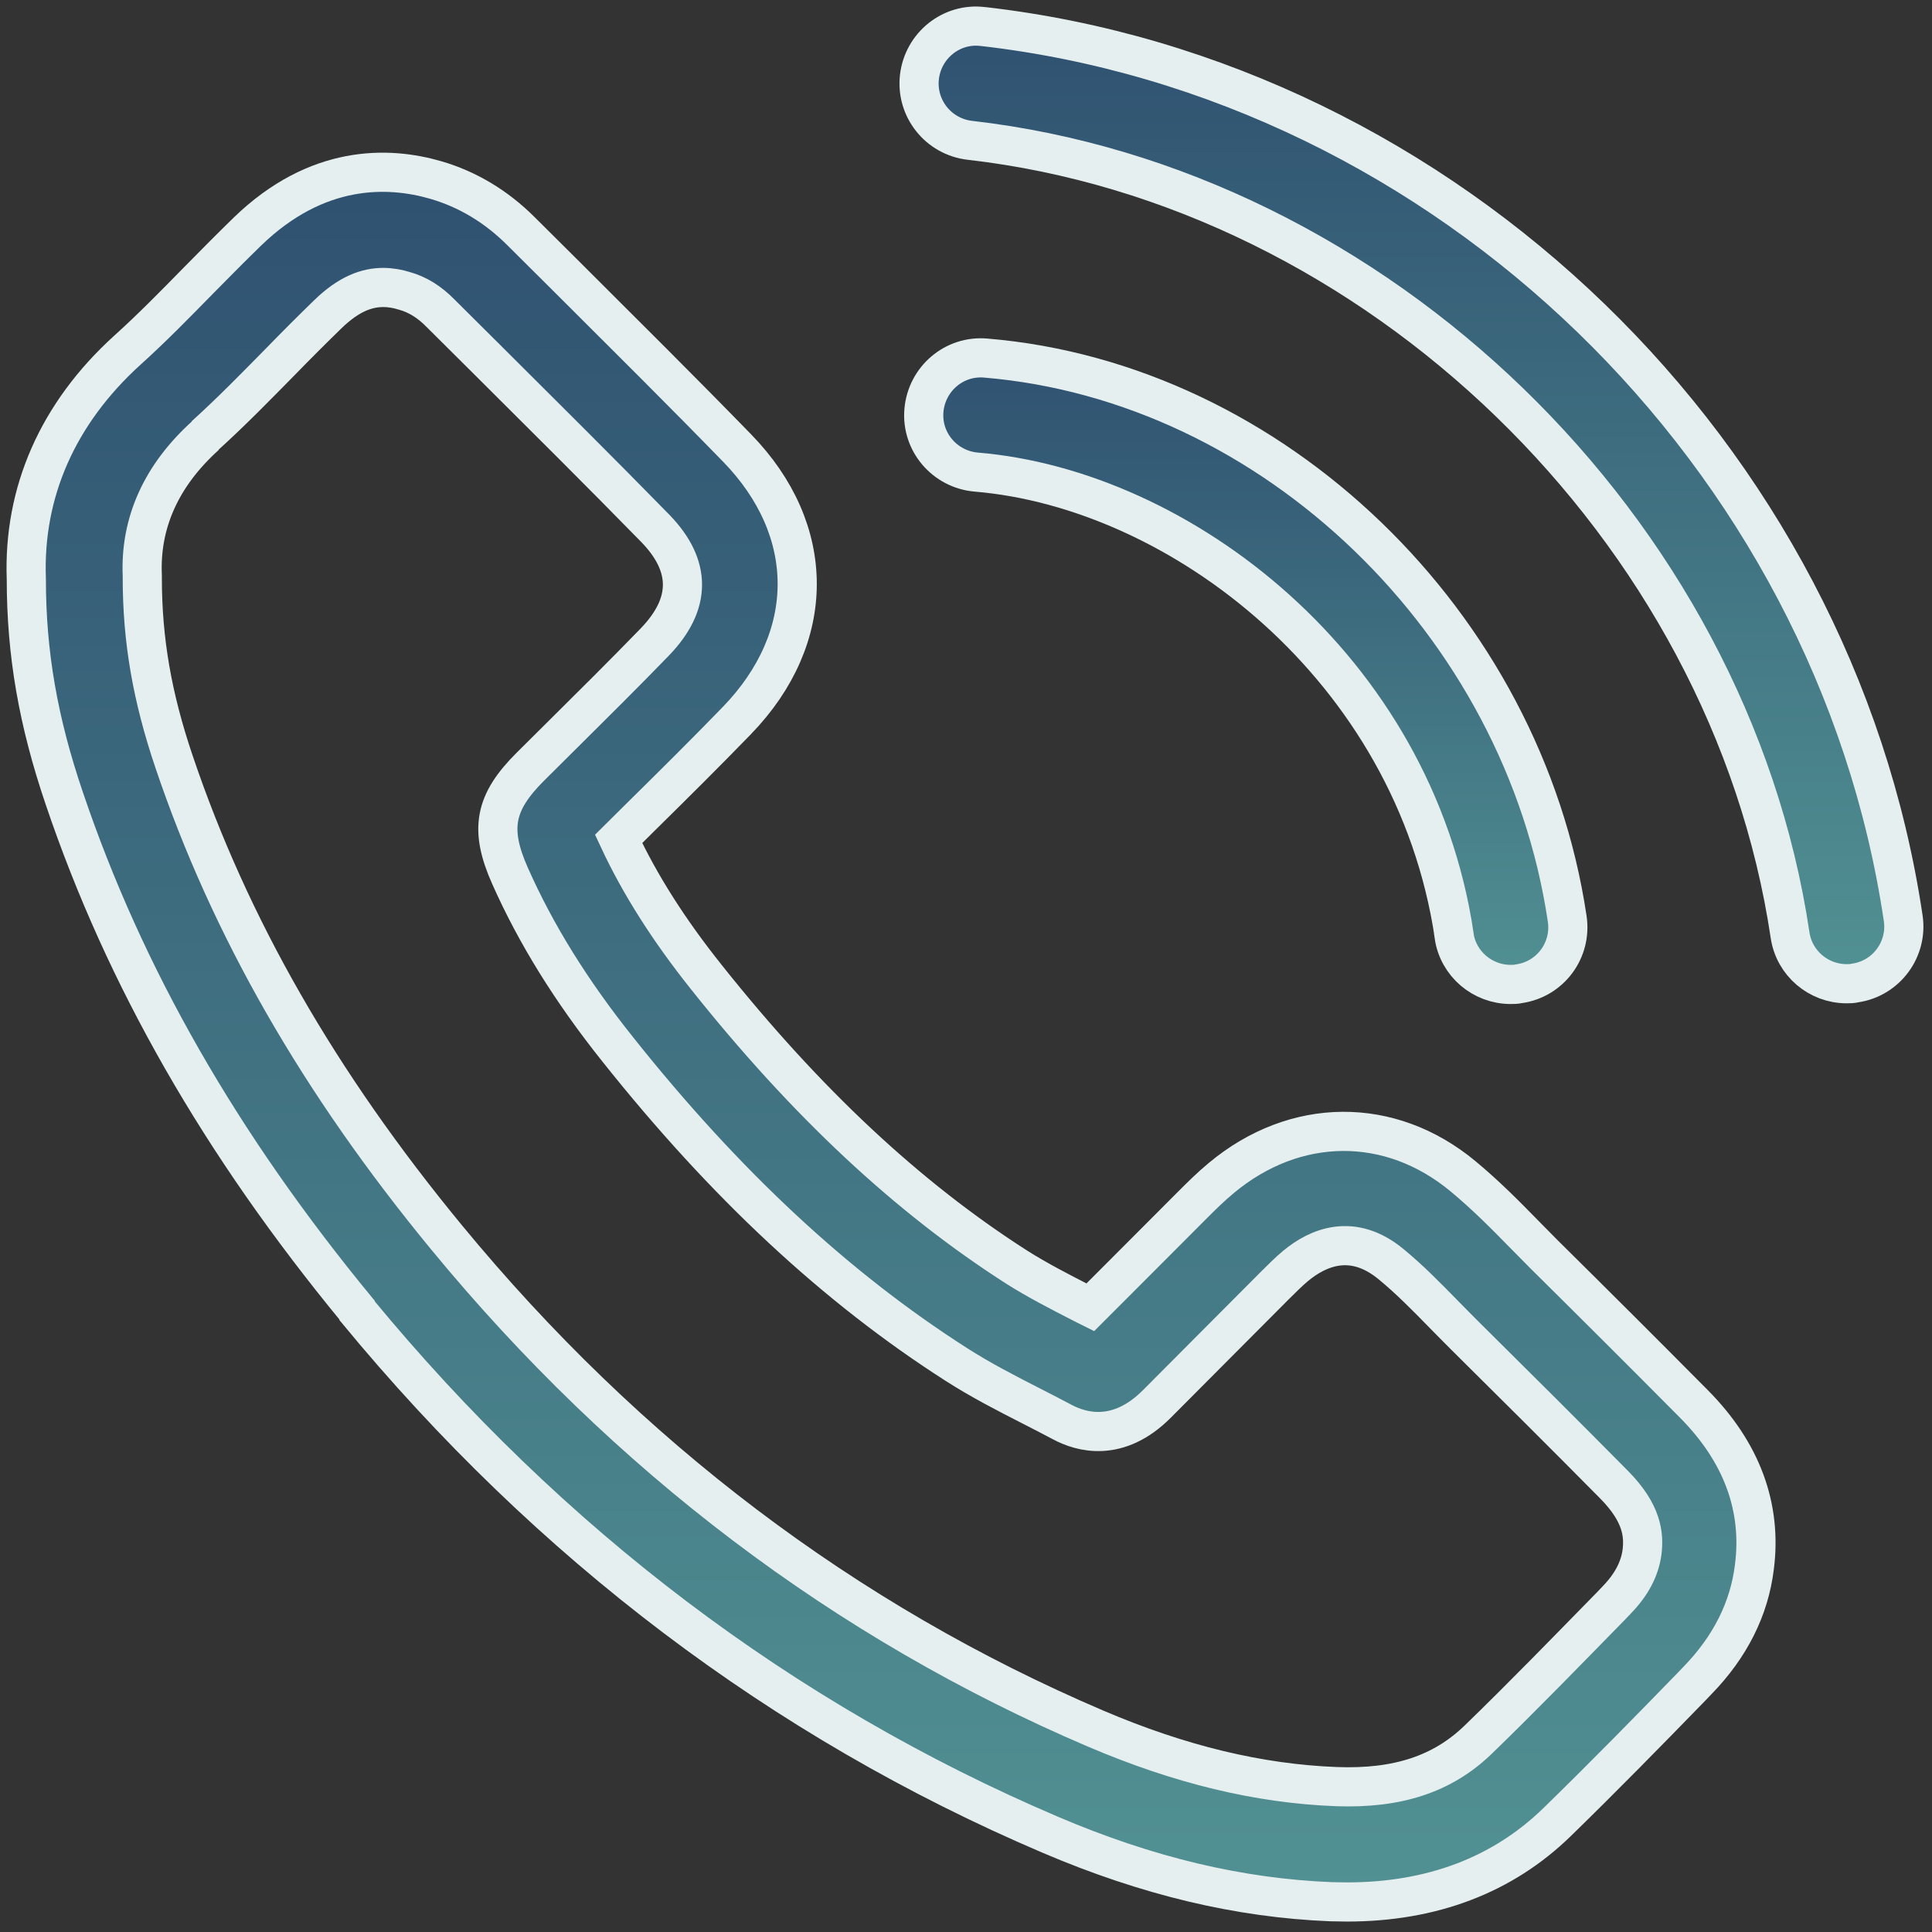
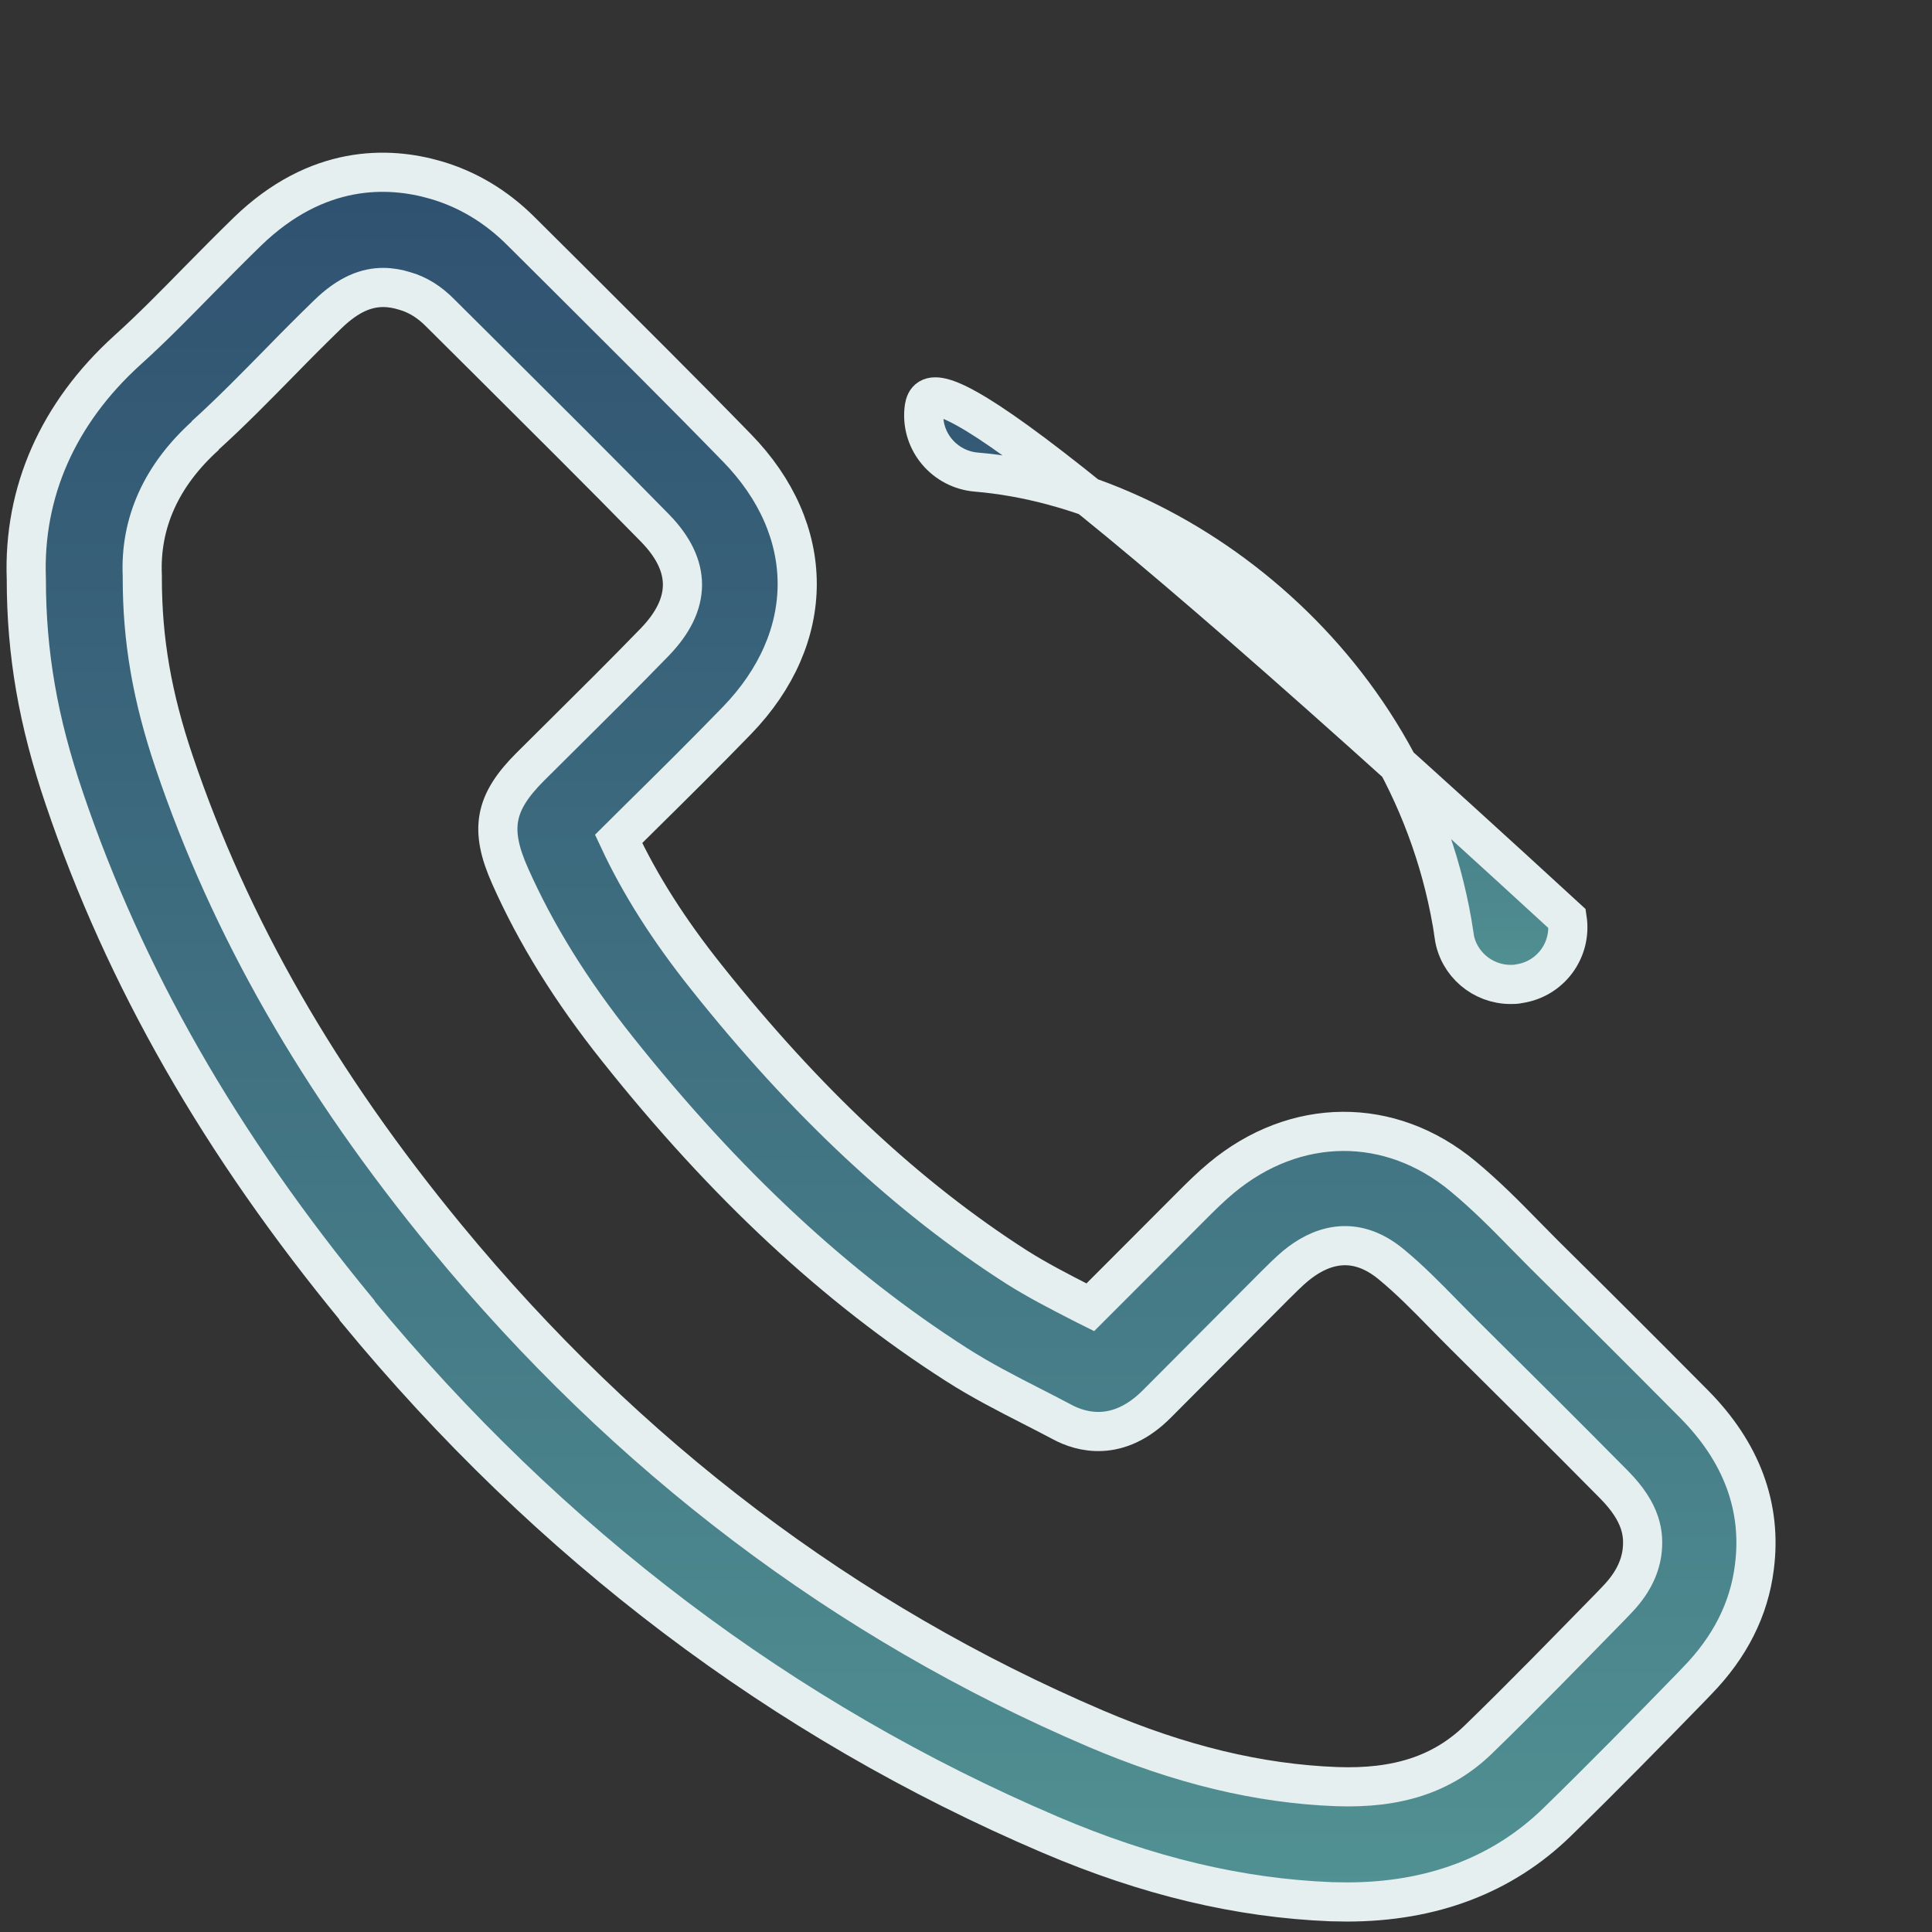
<svg xmlns="http://www.w3.org/2000/svg" width="74" height="74" viewBox="0 0 74 74" fill="none">
  <rect x="0" y="0" width="74" height="74" fill="#333333" stroke="none" />
  <path d="M13.681 50.208C21.046 59.145 29.972 65.897 40.218 70.271C43.955 71.867 47.469 72.699 50.977 72.84C51.186 72.84 51.388 72.85 51.59 72.85C54.844 72.85 57.554 71.822 59.64 69.791C61.394 68.082 63.13 66.311 64.795 64.598L65.014 64.369C66.261 63.088 66.998 61.632 67.196 60.029C67.494 57.73 66.713 55.617 64.874 53.767C62.969 51.846 61.051 49.934 59.13 48.033C58.883 47.787 58.647 47.543 58.403 47.297C57.667 46.543 56.903 45.772 56.036 45.053C53.248 42.738 49.611 42.765 46.784 45.115C46.363 45.464 45.986 45.841 45.661 46.166L45.548 46.279C44.284 47.543 43.023 48.814 41.759 50.075C41.653 50.023 41.557 49.968 41.451 49.917C40.564 49.462 39.725 49.03 38.95 48.54C34.758 45.858 30.867 42.217 27.051 37.421C25.612 35.616 24.509 33.879 23.694 32.132L24.588 31.245C25.791 30.06 27.027 28.834 28.226 27.597C31.305 24.415 31.305 20.311 28.226 17.153C26.102 14.971 23.91 12.796 21.8 10.69L19.957 8.857C19.001 7.901 17.895 7.244 16.686 6.894C14.87 6.367 12.144 6.288 9.479 8.867C8.849 9.481 8.232 10.104 7.612 10.734C6.684 11.68 5.807 12.577 4.875 13.416C2.217 15.828 0.885 18.852 1.008 22.175C1.008 25.042 1.463 27.639 2.464 30.584C4.779 37.425 8.444 43.827 13.671 50.174L13.681 50.208ZM7.841 16.694C8.868 15.766 9.824 14.783 10.759 13.834C11.348 13.228 11.944 12.632 12.547 12.046C13.373 11.238 14.072 11.011 14.678 11.011C14.966 11.011 15.24 11.063 15.493 11.142C15.993 11.282 16.449 11.563 16.877 12.001L18.72 13.834C20.823 15.93 22.998 18.088 25.105 20.243C26.488 21.671 26.488 23.127 25.087 24.583C23.923 25.785 22.703 26.994 21.529 28.159L20.319 29.361C18.936 30.738 18.74 31.762 19.538 33.554C20.528 35.78 21.871 37.949 23.652 40.182C27.773 45.364 32.017 49.31 36.621 52.257C37.566 52.863 38.542 53.363 39.481 53.843C39.885 54.052 40.289 54.254 40.683 54.466C41.402 54.853 42.824 55.274 44.321 53.764C45.777 52.308 47.222 50.845 48.678 49.39L48.801 49.266C49.089 48.979 49.363 48.705 49.627 48.485C50.476 47.783 51.802 47.197 53.285 48.424C53.977 48.992 54.635 49.66 55.327 50.369C55.58 50.623 55.834 50.887 56.09 51.14C58.002 53.034 59.913 54.935 61.807 56.85C62.914 57.963 62.972 58.796 62.893 59.453C62.804 60.101 62.489 60.7 61.92 61.286L61.701 61.516C60.043 63.208 58.344 64.961 56.625 66.626C55.258 67.952 53.528 68.52 51.178 68.431C48.215 68.318 45.198 67.589 41.971 66.212C32.377 62.115 24.012 55.785 17.103 47.393C12.219 41.463 8.807 35.51 6.67 29.187C5.827 26.696 5.45 24.521 5.45 22.137V22.048C5.361 20.024 6.177 18.208 7.879 16.674L7.841 16.694Z" fill="url(#paint0_linear_46_38)" stroke="#E5EFEF" stroke-width="1.5" />
-   <path d="M37.646 1.017C36.443 0.866 35.358 1.743 35.217 2.945C35.077 4.148 35.943 5.234 37.145 5.374C52.738 7.155 66.241 20.247 68.563 35.812C68.721 36.898 69.659 37.679 70.728 37.679C70.834 37.679 70.947 37.679 71.053 37.651C72.255 37.477 73.078 36.353 72.896 35.161C70.248 17.404 55.427 3.041 37.635 1.014L37.646 1.017Z" fill="url(#paint1_linear_46_38)" stroke="#E5EFEF" stroke-width="1.5" />
-   <path d="M55.694 35.839C55.851 36.925 56.79 37.706 57.859 37.706C57.965 37.706 58.078 37.706 58.184 37.679C59.386 37.504 60.208 36.391 60.027 35.189C58.342 23.868 48.768 14.633 37.755 13.715C36.546 13.609 35.495 14.513 35.389 15.716C35.282 16.925 36.187 17.976 37.389 18.082C45.185 18.73 54.163 25.553 55.698 35.829L55.694 35.839Z" fill="url(#paint2_linear_46_38)" stroke="#E5EFEF" stroke-width="1.5" />
+   <path d="M55.694 35.839C55.851 36.925 56.79 37.706 57.859 37.706C57.965 37.706 58.078 37.706 58.184 37.679C59.386 37.504 60.208 36.391 60.027 35.189C36.546 13.609 35.495 14.513 35.389 15.716C35.282 16.925 36.187 17.976 37.389 18.082C45.185 18.73 54.163 25.553 55.698 35.829L55.694 35.839Z" fill="url(#paint2_linear_46_38)" stroke="#E5EFEF" stroke-width="1.5" />
  <defs>
    <linearGradient id="paint0_linear_46_38" x1="34.129" y1="6.598" x2="34.129" y2="72.85" gradientUnits="userSpaceOnUse">
      <stop stop-color="#2F5170" />
      <stop offset="1" stop-color="#519193" />
    </linearGradient>
    <linearGradient id="paint1_linear_46_38" x1="54.062" y1="1" x2="54.062" y2="37.679" gradientUnits="userSpaceOnUse">
      <stop stop-color="#2F5170" />
      <stop offset="1" stop-color="#519193" />
    </linearGradient>
    <linearGradient id="paint2_linear_46_38" x1="47.716" y1="13.707" x2="47.716" y2="37.706" gradientUnits="userSpaceOnUse">
      <stop stop-color="#2F5170" />
      <stop offset="1" stop-color="#519193" />
    </linearGradient>
  </defs>
</svg>